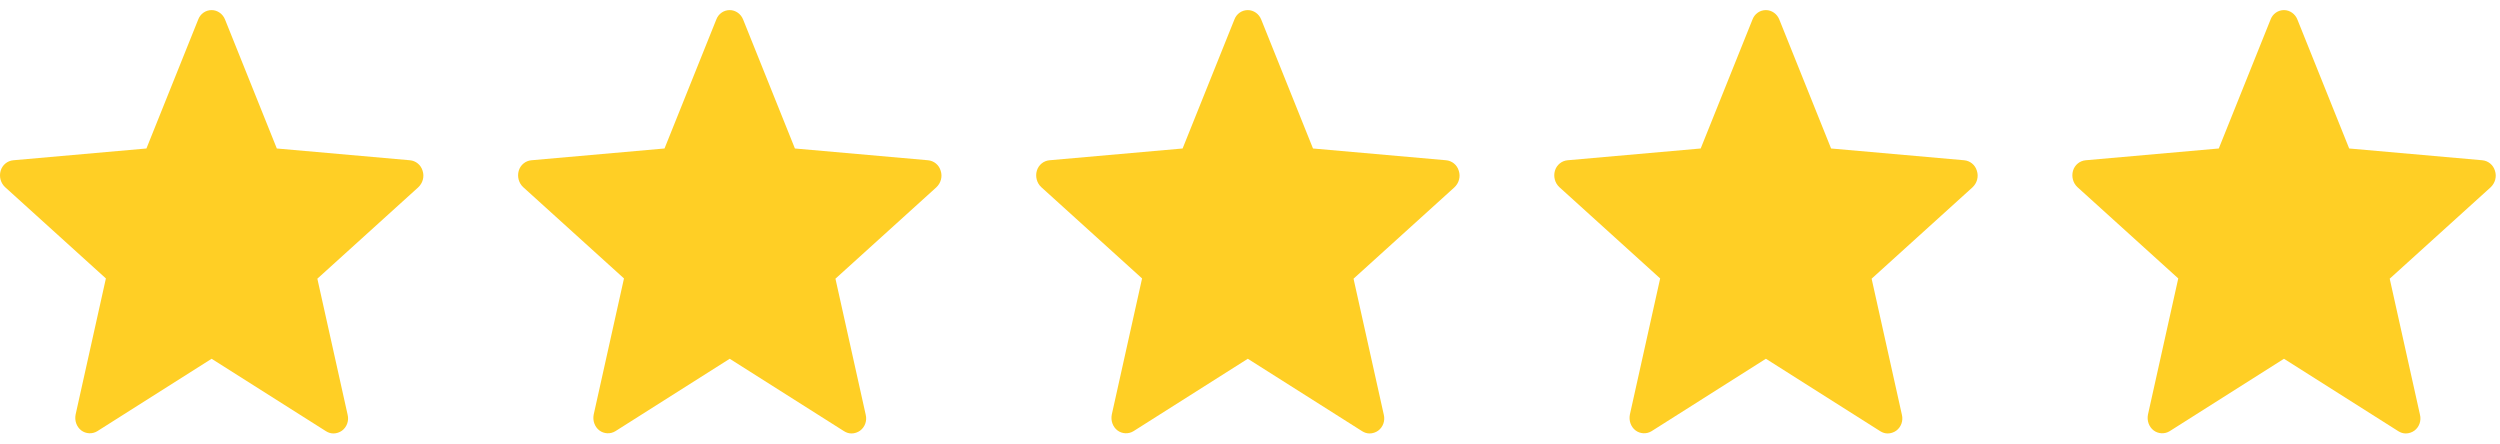
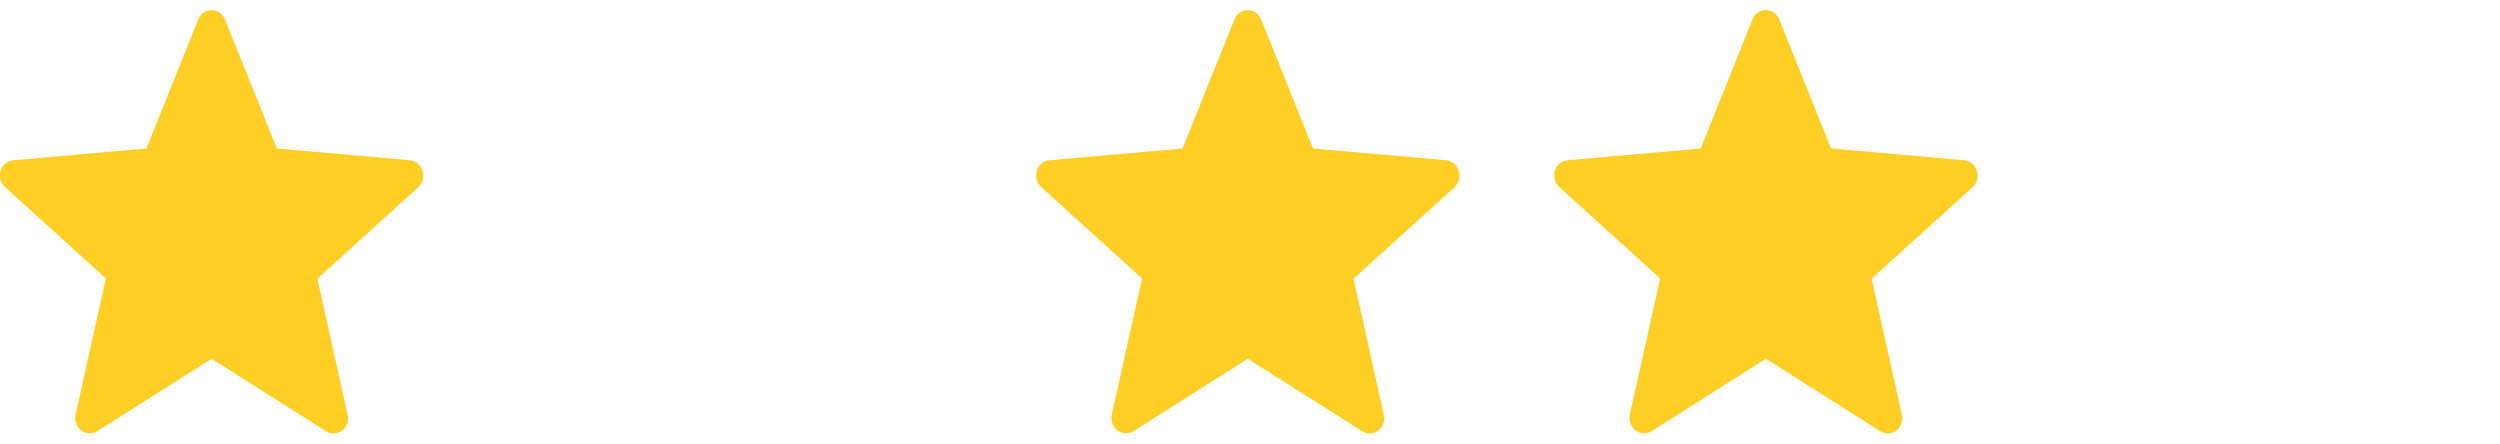
<svg xmlns="http://www.w3.org/2000/svg" width="496" height="88" viewBox="0 0 496 88" fill="none">
  <g clip-path="url(#clip0_23_735)">
    <path d="M83.842 33.875C83.503 32.708 82.486 31.896 81.323 31.794L54.921 29.46L44.65 3.881C44.214 2.764 43.148 2.003 41.986 2.003C40.823 2.003 39.757 2.714 39.321 3.881L29.051 29.46L2.649 31.794C1.486 31.896 0.469 32.708 0.13 33.875C-0.21 35.042 0.13 36.311 1.002 37.123L21.009 55.242L15.002 82.241C14.76 83.459 15.196 84.677 16.116 85.388C17.037 86.099 18.345 86.149 19.314 85.54L41.986 71.178L64.658 85.54C65.142 85.845 65.627 85.997 66.16 85.997C66.741 85.997 67.371 85.794 67.855 85.439C68.824 84.728 69.26 83.459 68.97 82.292L62.962 55.292L82.97 37.174C83.891 36.311 84.23 35.042 83.842 33.875Z" fill="#FFCF25" />
  </g>
  <g clip-path="url(#clip1_23_735)">
-     <path d="M186.631 33.875C186.292 32.708 185.275 31.896 184.112 31.794L157.71 29.46L147.439 3.881C147.003 2.764 145.938 2.003 144.775 2.003C143.612 2.003 142.546 2.714 142.11 3.881L131.84 29.46L105.438 31.794C104.275 31.896 103.258 32.708 102.919 33.875C102.58 35.042 102.919 36.311 103.791 37.123L123.798 55.242L117.791 82.241C117.549 83.459 117.985 84.677 118.905 85.388C119.826 86.099 121.134 86.149 122.103 85.54L144.775 71.178L167.447 85.54C167.931 85.845 168.416 85.997 168.949 85.997C169.53 85.997 170.16 85.794 170.644 85.439C171.613 84.728 172.049 83.459 171.759 82.292L165.752 55.292L185.759 37.174C186.68 36.311 187.019 35.042 186.631 33.875Z" fill="#FFCF25" />
-   </g>
+     </g>
  <g clip-path="url(#clip2_23_735)">
    <path d="M289.42 33.875C289.081 32.708 288.064 31.896 286.901 31.794L260.499 29.46L250.228 3.881C249.792 2.764 248.727 2.003 247.564 2.003C246.401 2.003 245.336 2.714 244.9 3.881L234.629 29.46L208.227 31.794C207.064 31.896 206.047 32.708 205.708 33.875C205.369 35.042 205.708 36.311 206.58 37.123L226.587 55.242L220.58 82.241C220.338 83.459 220.774 84.677 221.694 85.388C222.615 86.099 223.923 86.149 224.892 85.54L247.564 71.178L270.236 85.54C270.72 85.845 271.205 85.997 271.738 85.997C272.319 85.997 272.949 85.794 273.433 85.439C274.402 84.728 274.838 83.459 274.548 82.292L268.541 55.292L288.548 37.174C289.469 36.311 289.808 35.042 289.42 33.875Z" fill="#FFCF25" />
  </g>
  <g clip-path="url(#clip3_23_735)">
    <path d="M392.209 33.875C391.87 32.708 390.853 31.896 389.69 31.794L363.288 29.46L353.017 3.881C352.581 2.764 351.516 2.003 350.353 2.003C349.19 2.003 348.125 2.714 347.689 3.881L337.418 29.46L311.016 31.794C309.853 31.896 308.836 32.708 308.497 33.875C308.158 35.042 308.497 36.311 309.369 37.123L329.376 55.242L323.369 82.241C323.127 83.459 323.563 84.677 324.483 85.388C325.404 86.099 326.712 86.149 327.681 85.54L350.353 71.178L373.025 85.54C373.51 85.845 373.994 85.997 374.527 85.997C375.108 85.997 375.738 85.794 376.222 85.439C377.191 84.728 377.627 83.459 377.337 82.292L371.33 55.292L391.337 37.174C392.258 36.311 392.597 35.042 392.209 33.875Z" fill="#FFCF25" />
  </g>
  <g clip-path="url(#clip4_23_735)">
-     <path d="M494.998 33.875C494.659 32.708 493.642 31.896 492.479 31.794L466.077 29.46L455.806 3.881C455.37 2.764 454.305 2.003 453.142 2.003C451.979 2.003 450.914 2.714 450.478 3.881L440.207 29.46L413.805 31.794C412.642 31.896 411.625 32.708 411.286 33.875C410.947 35.042 411.286 36.311 412.158 37.123L432.166 55.242L426.158 82.241C425.916 83.459 426.352 84.677 427.273 85.388C428.193 86.099 429.501 86.149 430.47 85.54L453.142 71.178L475.814 85.54C476.299 85.845 476.783 85.997 477.316 85.997C477.897 85.997 478.527 85.794 479.012 85.439C479.981 84.728 480.417 83.459 480.126 82.292L474.119 55.292L494.127 37.174C495.047 36.311 495.386 35.042 494.998 33.875Z" fill="#FFCF25" />
-   </g>
+     </g>
  <defs>
    <clipPath id="clip0_23_735">
      <rect width="21" height="22" fill="white" transform="scale(4)" />
    </clipPath>
    <clipPath id="clip1_23_735">
      <rect width="21" height="22" fill="white" transform="translate(102.789) scale(4)" />
    </clipPath>
    <clipPath id="clip2_23_735">
      <rect width="21" height="22" fill="white" transform="translate(205.578) scale(4)" />
    </clipPath>
    <clipPath id="clip3_23_735">
      <rect width="21" height="22" fill="white" transform="translate(308.367) scale(4)" />
    </clipPath>
    <clipPath id="clip4_23_735">
-       <rect width="21" height="22" fill="white" transform="translate(411.156) scale(4)" />
-     </clipPath>
+       </clipPath>
  </defs>
</svg>